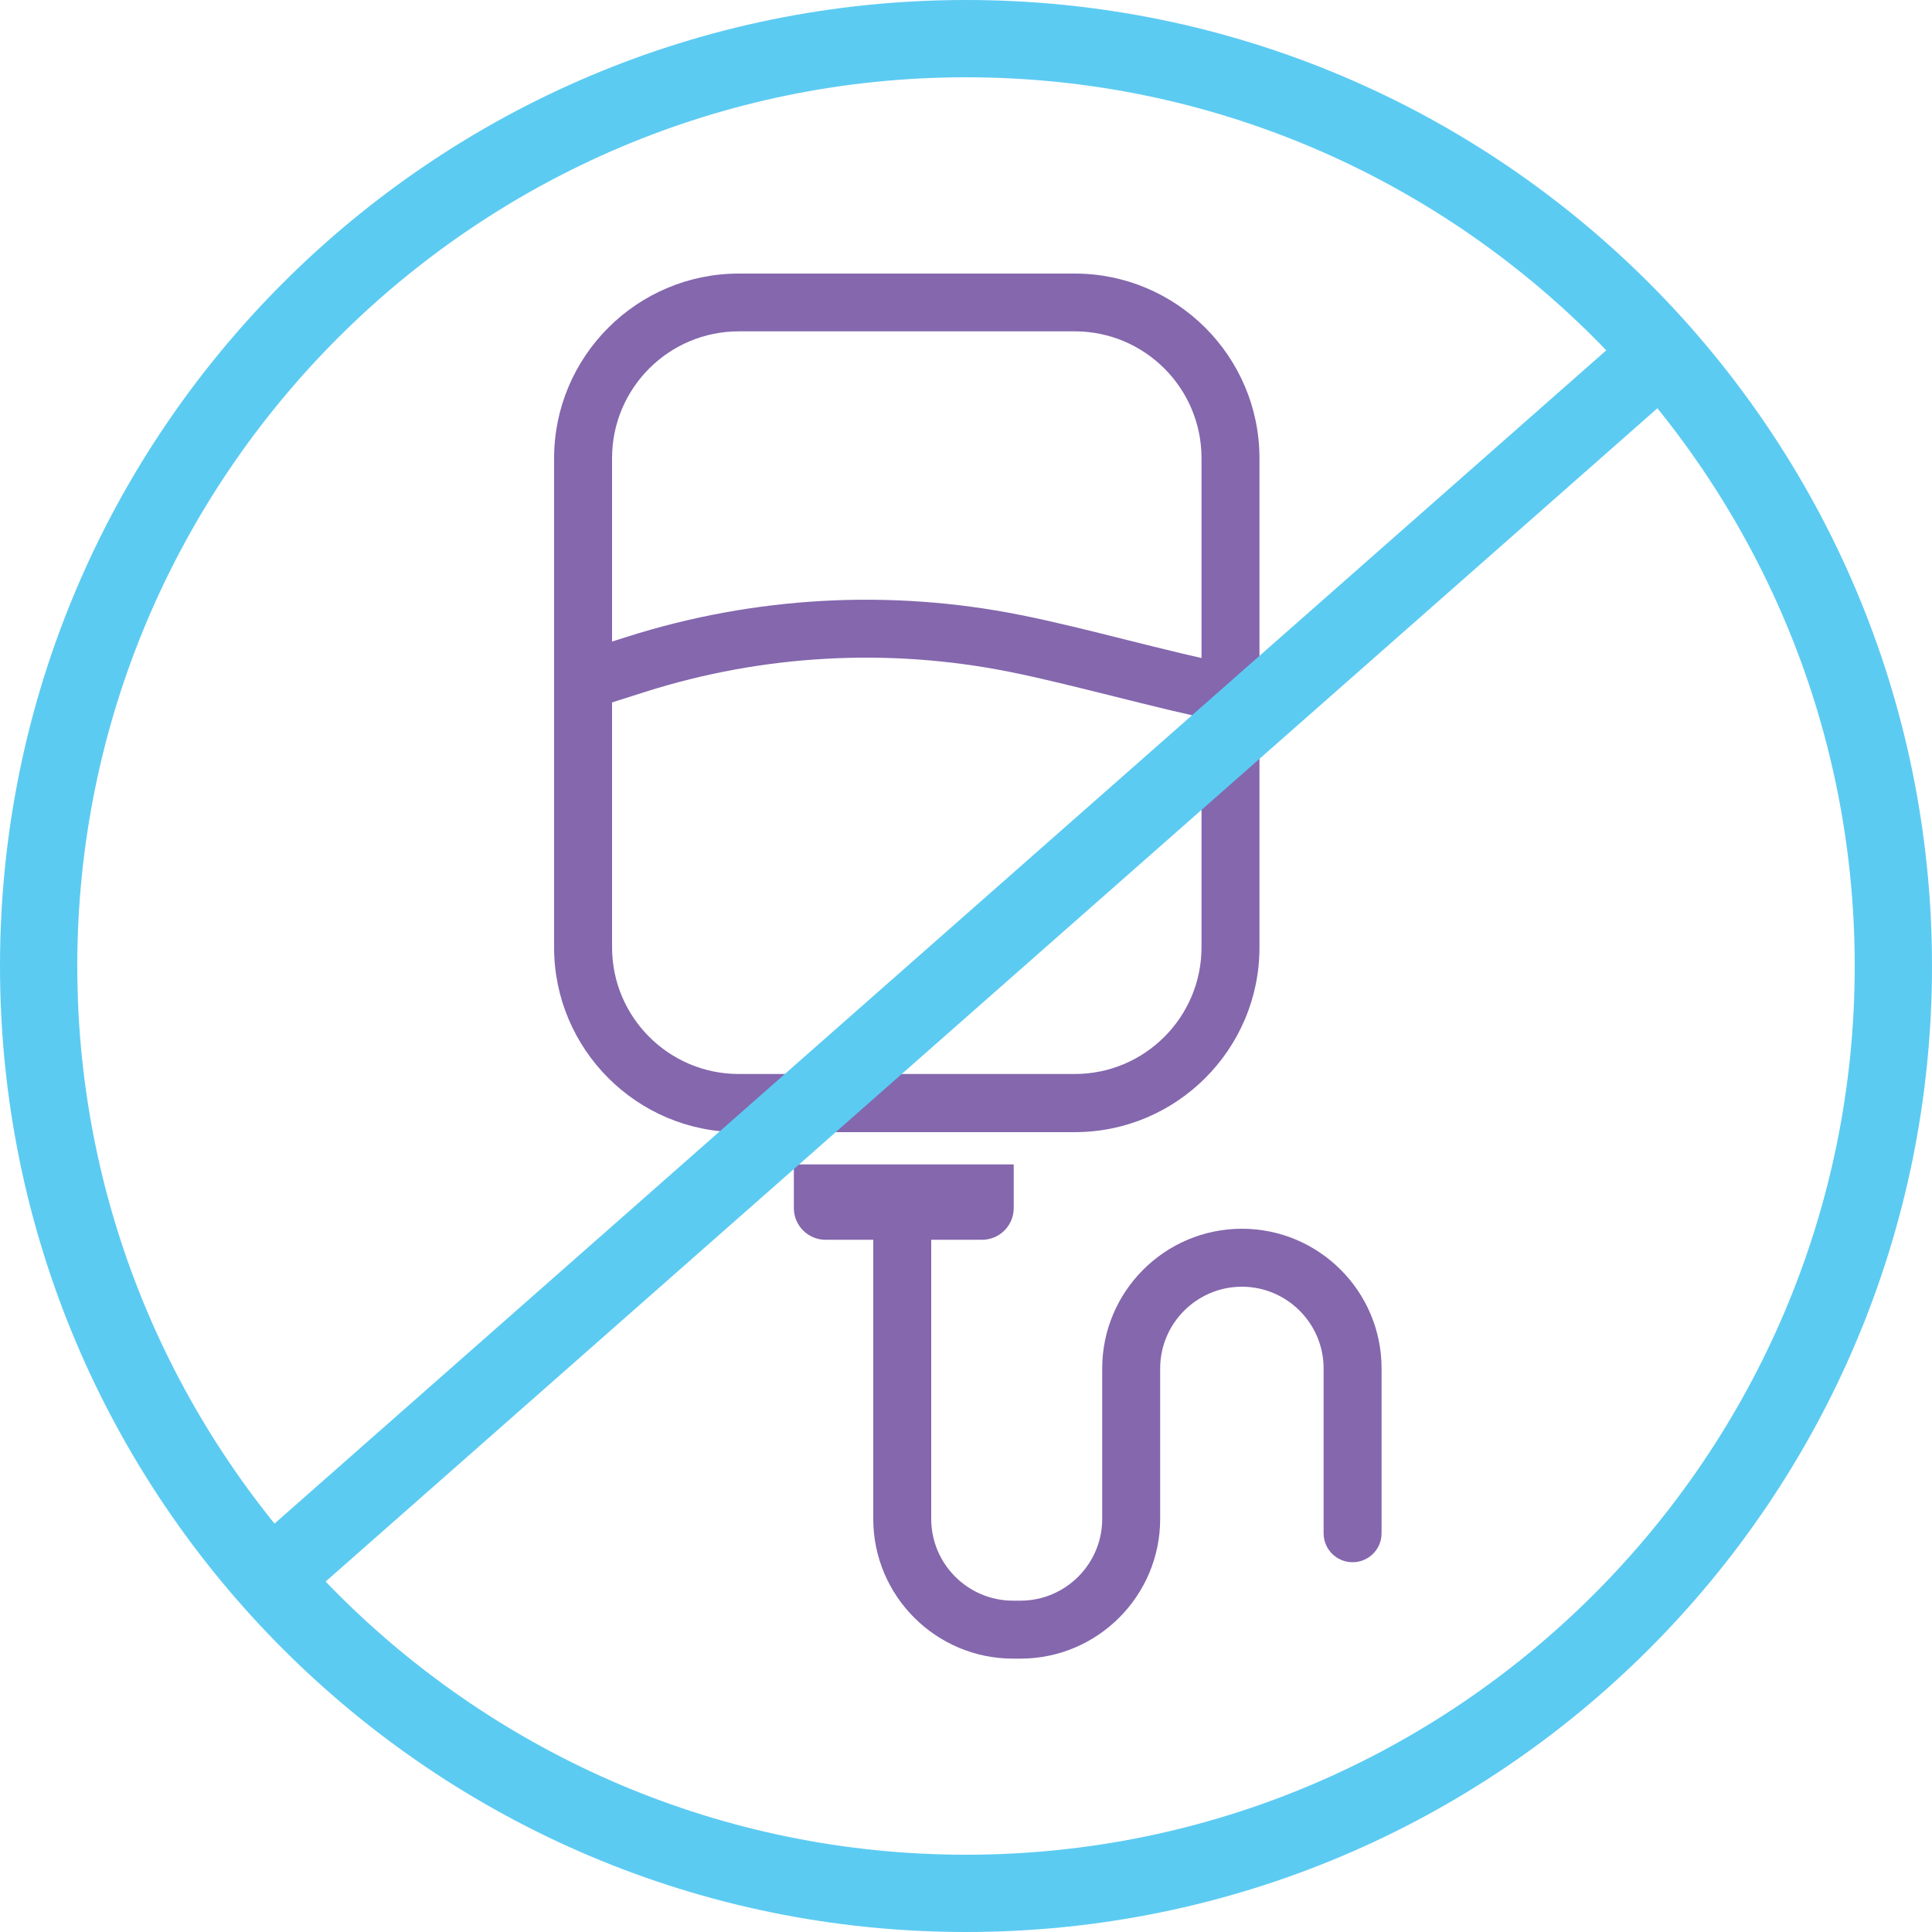
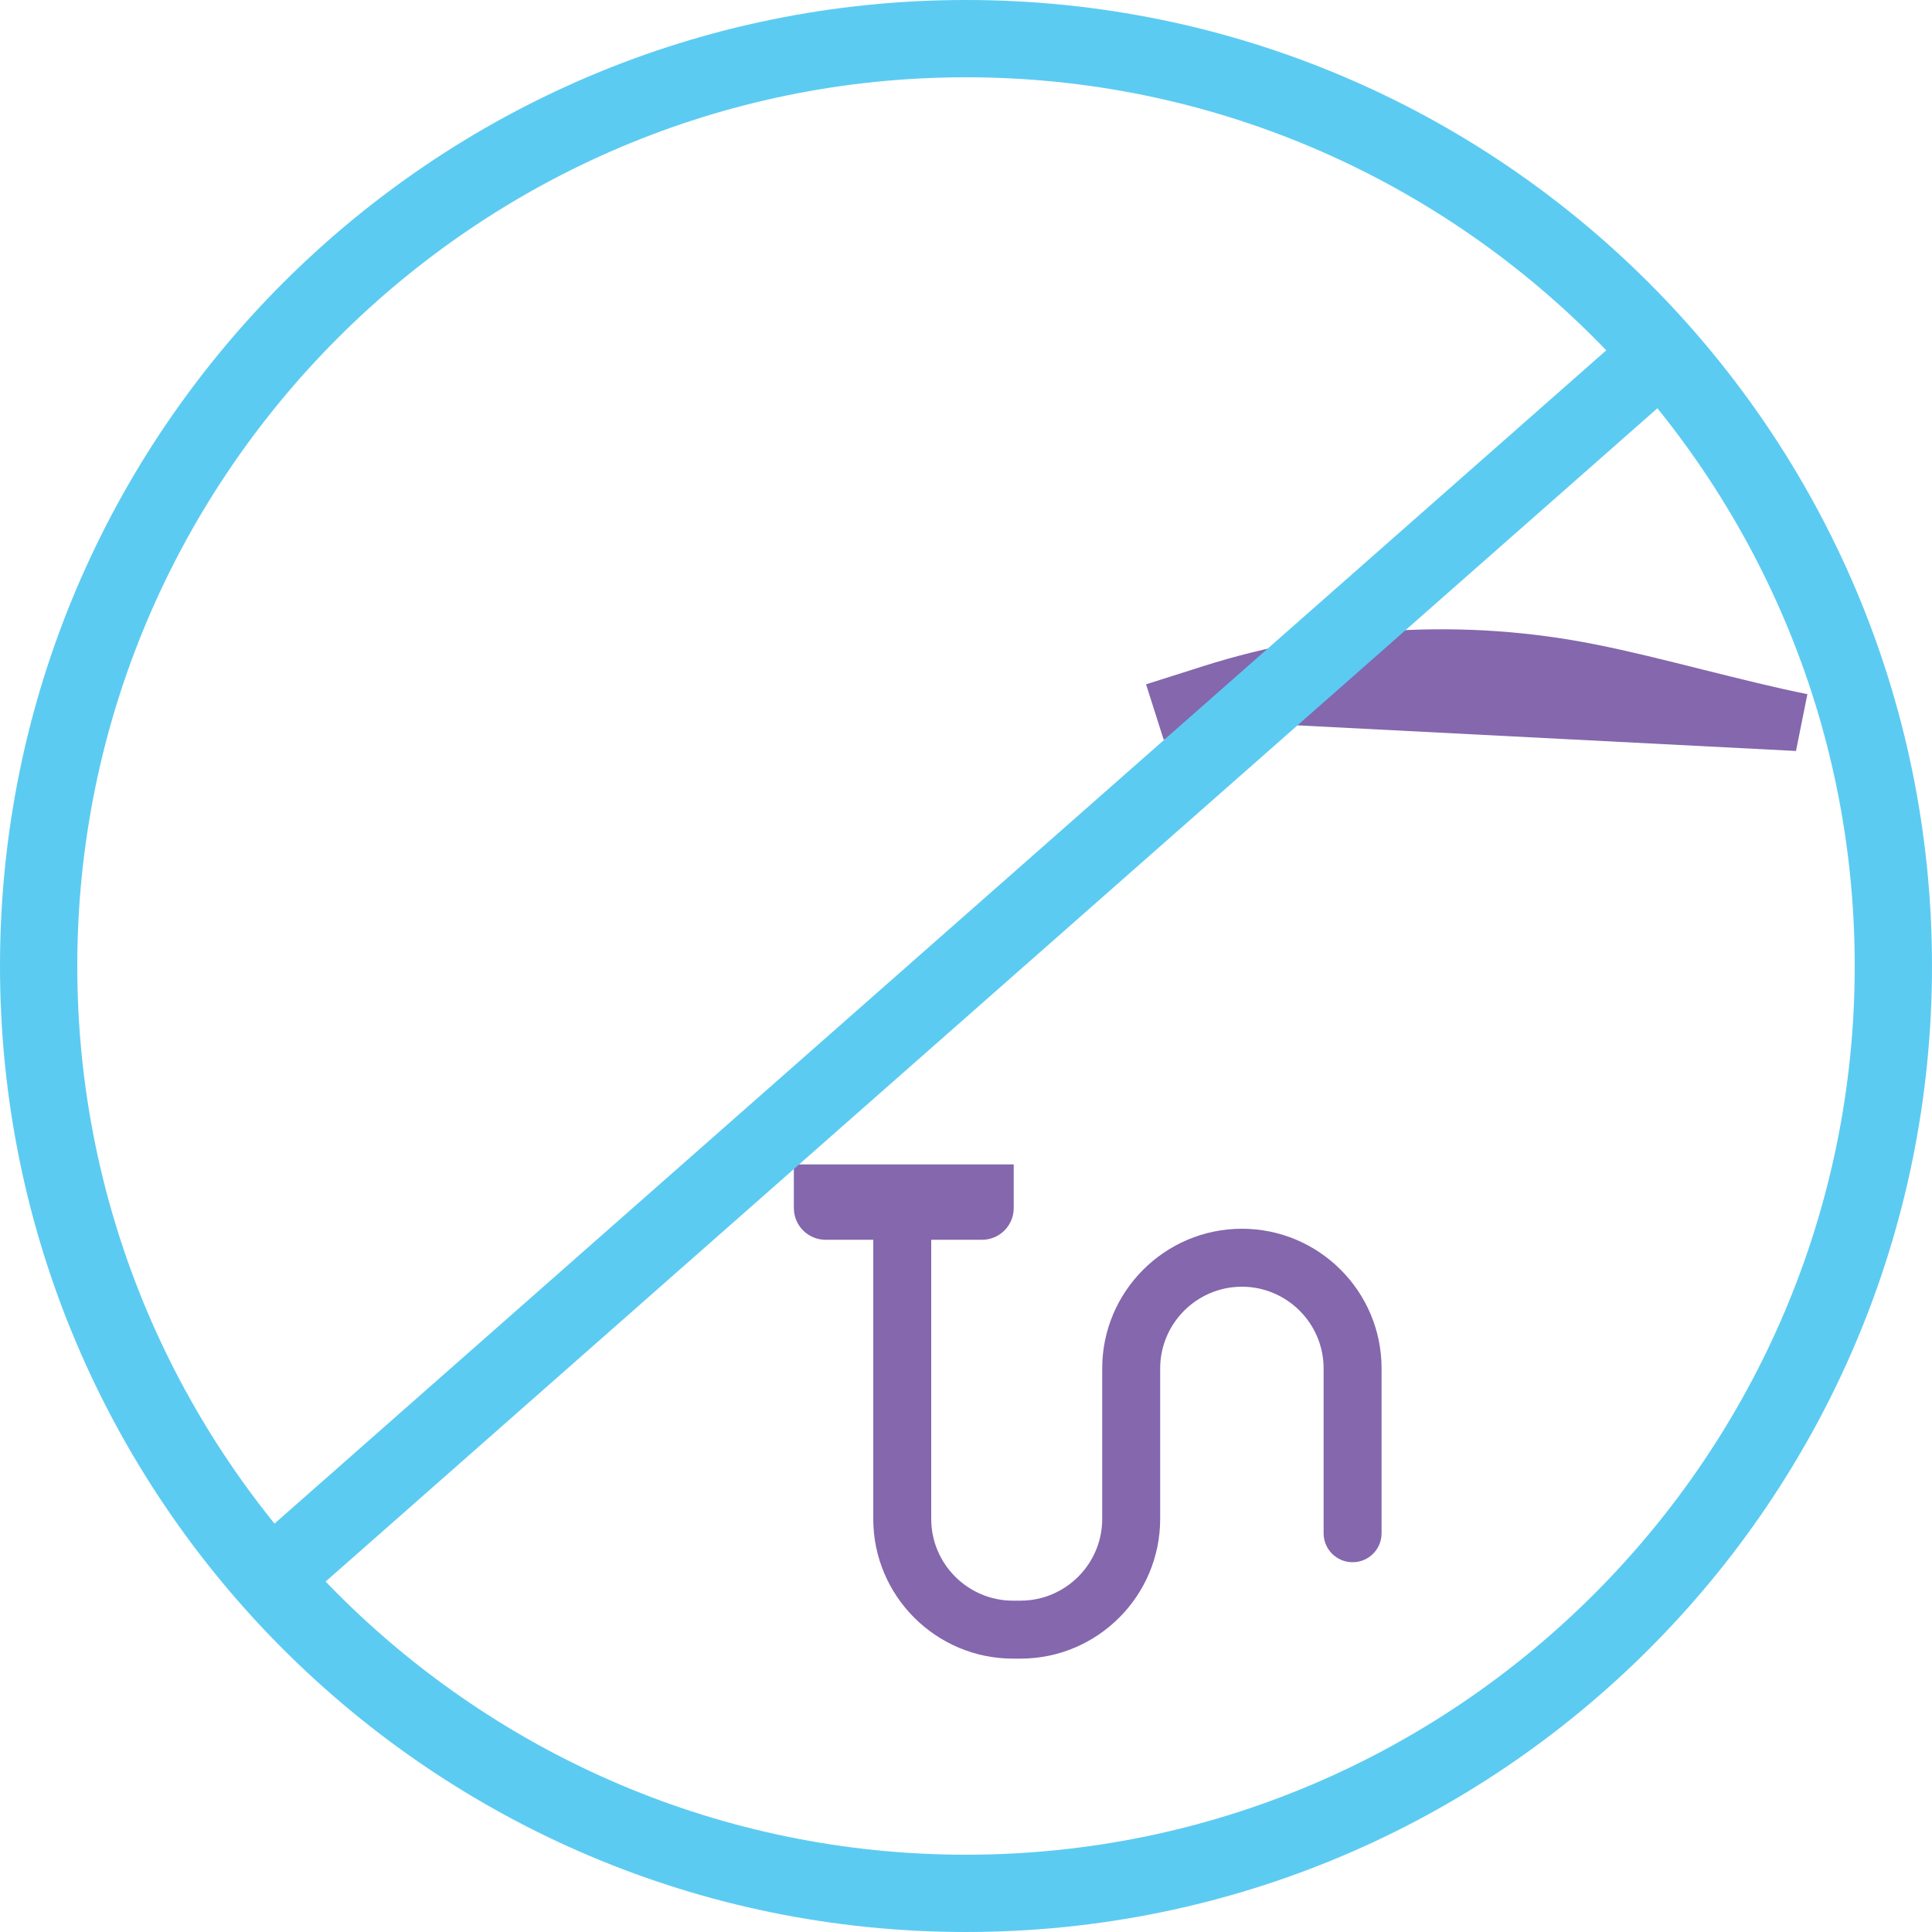
<svg xmlns="http://www.w3.org/2000/svg" fill="none" height="70" viewBox="0 0 70 70" width="70">
  <clipPath id="a">
    <path d="m0 0h70v70h-70z" />
  </clipPath>
  <g clip-path="url(#a)">
    <path d="m35 2.8c17.752 0 32.2 14.448 32.2 32.2s-14.448 32.2-32.2 32.2-32.2-14.448-32.2-32.2 14.448-32.2 32.2-32.2zm0-2.8c-19.327 0-35 15.673-35 35s15.673 35 35 35 35-15.673 35-35-15.673-35-35-35z" fill="#5ccbf2" />
    <g fill="#8467ad">
-       <path d="m38.941 41.02h-12.173c-3.689 0-6.692-3.003-6.692-6.692v-17.724c0-3.689 3.003-6.692 6.692-6.692h12.173c3.689 0 6.692 3.003 6.692 6.692v17.724c0 3.689-3.003 6.692-6.692 6.692zm-12.173-29.015c-2.534 0-4.592 2.058-4.592 4.592v17.724c0 2.534 2.058 4.592 4.592 4.592h12.173c2.534 0 4.592-2.058 4.592-4.592v-17.724c0-2.534-2.058-4.592-4.592-4.592z" />
-       <path d="m44.233 26.138c-1.204-.238-2.569-.581-3.885-.91-1.295-.322-2.625-.658-3.787-.889-4.375-.875-8.932-.623-13.181.728l-2.072.658-.637-2.002 2.072-.658c4.585-1.456 9.506-1.729 14.224-.784 1.204.238 2.569.581 3.878.91 1.295.322 2.632.658 3.787.889l-.413 2.058z" />
+       <path d="m44.233 26.138l-2.072.658-.637-2.002 2.072-.658c4.585-1.456 9.506-1.729 14.224-.784 1.204.238 2.569.581 3.878.91 1.295.322 2.632.658 3.787.889l-.413 2.058z" />
      <path d="m28.763 42.189h7.966v1.582c0 .63-.511 1.148-1.148 1.148h-5.67c-.63 0-1.148-.511-1.148-1.148z" />
      <path d="m36.974 60.095h-.273c-2.786 0-5.061-2.268-5.061-5.061v-11.186c0-.581.469-1.05 1.05-1.05s1.05.469 1.05 1.05v11.186c0 1.631 1.33 2.961 2.961 2.961h.273c1.631 0 2.961-1.33 2.961-2.961v-5.453c0-2.786 2.268-5.061 5.061-5.061s5.061 2.268 5.061 5.061v5.971c0 .581-.469 1.05-1.05 1.05s-1.05-.469-1.05-1.05v-5.971c0-1.631-1.33-2.961-2.961-2.961s-2.961 1.33-2.961 2.961v5.453c0 2.786-2.268 5.061-5.061 5.061z" />
    </g>
    <path d="m58.367 12.544-48.585 42.803 1.851 2.101 48.585-42.803z" fill="#5ccbf2" />
  </g>
</svg>